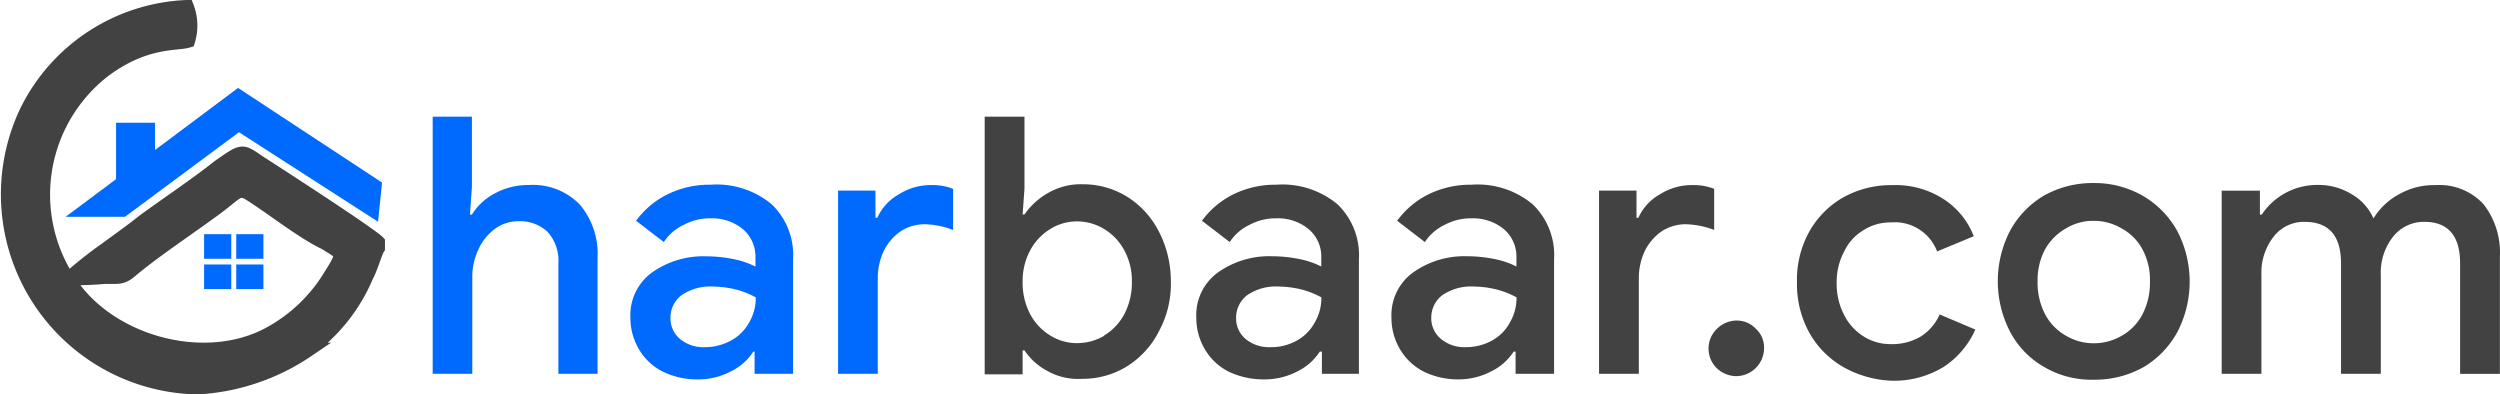
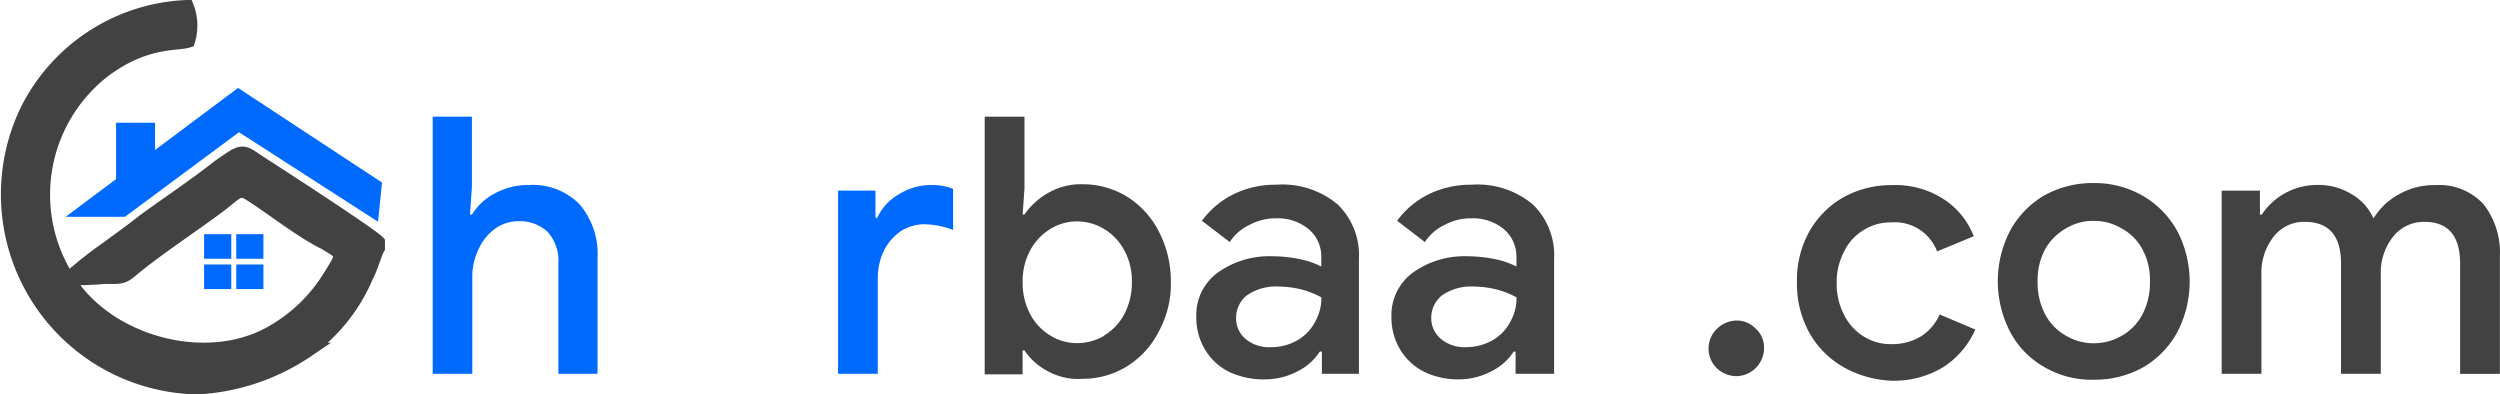
<svg xmlns="http://www.w3.org/2000/svg" width="183.774" height="28.994" viewBox="0 0 183.774 28.994">
  <g id="_190x70" data-name="190x70" transform="translate(-0.431 -0.5)">
    <g id="Layer_1" data-name="Layer 1" transform="translate(1.022 1)">
      <path id="Path_1" data-name="Path 1" d="M22.469,12.96l10.31,6.777-.236,2.322L22.516,15.607l-8.449,6.269H10.54Z" transform="translate(-5.551 -6.691)" fill="#006aff" stroke="#006aff" stroke-miterlimit="10" stroke-width="0.5" />
      <path id="Path_2" data-name="Path 2" d="M16.65,21.964l2.364-.419V17.74H16.65Z" transform="translate(-8.459 -8.966)" fill="#006aff" stroke="#006aff" stroke-miterlimit="10" stroke-width="0.5" />
      <path id="Path_3" data-name="Path 3" d="M23.024,26.258A12.852,12.852,0,0,0,27.39,20.78c.278-.466.65-1.766.839-2.044V18.3c-.54-.582-7.642-5.178-8.664-5.828-1.394-.928-1.205-1.022-3.066.278-1.761,1.394-3.805,2.741-5.571,4.041-.928.739-1.855,1.389-2.736,2.039A29.776,29.776,0,0,0,5.5,20.964a23.894,23.894,0,0,0,2.621-.094c1.116,0,1.3.094,2.044-.556,1.672-1.394,4.193-3.066,6.08-4.455,1.536-1.116,1.672-1.625,2.511-1.116,1.672,1.048,3.9,2.83,5.571,3.622,1.3.833,1.483.65.367,2.416a11.788,11.788,0,0,1-4.361,4.193c-4.848,2.72-12.139.66-14.969-4.057A11.531,11.531,0,0,1,8.05,5.717c3.066-2.3,5.341-1.934,6.221-2.212A3.826,3.826,0,0,0,14.182,1,13.751,13.751,0,0,0,2.342,8.752,14.21,14.21,0,0,0,14.968,28.993a15.968,15.968,0,0,0,8.077-2.736Z" transform="translate(-1.022 -1)" fill="#424242" stroke="#424242" stroke-miterlimit="10" stroke-width="1" />
      <rect id="Rectangle_2" data-name="Rectangle 2" width="1.997" height="1.808" transform="translate(14.412 16.714)" fill="#006aff" />
      <rect id="Rectangle_3" data-name="Rectangle 3" width="1.997" height="1.808" transform="translate(16.776 16.714)" fill="#006aff" />
      <rect id="Rectangle_4" data-name="Rectangle 4" width="1.997" height="1.808" transform="translate(14.412 18.942)" fill="#006aff" />
      <rect id="Rectangle_5" data-name="Rectangle 5" width="1.997" height="1.808" transform="translate(16.776 18.942)" fill="#006aff" />
      <path id="Path_4" data-name="Path 4" d="M240.123,48.5a2.018,2.018,0,0,1,0-2.877A2.1,2.1,0,0,1,241.559,45a1.929,1.929,0,0,1,1.441.608,1.845,1.845,0,0,1,.6,1.436,2.06,2.06,0,0,1-2.044,2.044A2.1,2.1,0,0,1,240.123,48.5Z" transform="translate(-114.517 -21.938)" fill="#424242" />
      <path id="Path_5" data-name="Path 5" d="M60.49,16.41h2.93v5.157l-.142,2.039h.142a4.361,4.361,0,0,1,1.714-1.572,5.068,5.068,0,0,1,2.463-.6,4.792,4.792,0,0,1,3.758,1.441,5.626,5.626,0,0,1,1.3,3.941V35.31H69.777V27.2a3.181,3.181,0,0,0-.791-2.322,2.993,2.993,0,0,0-2.1-.786,2.961,2.961,0,0,0-1.766.556,3.8,3.8,0,0,0-1.205,1.489,4.639,4.639,0,0,0-.466,1.95V35.31H60.537V16.41Z" transform="translate(-29.321 -8.333)" fill="#006aff" />
-       <path id="Path_6" data-name="Path 6" d="M90.722,39.708a4.266,4.266,0,0,1-1.766-1.625,4.523,4.523,0,0,1-.65-2.369,3.863,3.863,0,0,1,1.572-3.3,6.5,6.5,0,0,1,4-1.2,10.231,10.231,0,0,1,2.133.231,6.054,6.054,0,0,1,1.488.524v-.713a2.647,2.647,0,0,0-.928-2.044,3.575,3.575,0,0,0-2.369-.791,4.025,4.025,0,0,0-1.95.466,3.564,3.564,0,0,0-1.489,1.279L88.725,28.6a6.29,6.29,0,0,1,2.322-1.95,6.96,6.96,0,0,1,3.145-.7,6.327,6.327,0,0,1,4.5,1.441,5.173,5.173,0,0,1,1.572,4.036v8.423h-2.83v-1.63h-.094a4.083,4.083,0,0,1-1.625,1.441,5.147,5.147,0,0,1-2.411.6,5.765,5.765,0,0,1-2.584-.556Zm5.011-2.322a3.312,3.312,0,0,0,1.321-1.347,3.5,3.5,0,0,0,.466-1.808,6.253,6.253,0,0,0-1.394-.561,7.06,7.06,0,0,0-1.672-.231,3.737,3.737,0,0,0-2.411.65,2.065,2.065,0,0,0-.791,1.672,1.971,1.971,0,0,0,.7,1.53,2.694,2.694,0,0,0,1.855.6,3.931,3.931,0,0,0,1.929-.508Z" transform="translate(-42.556 -12.872)" fill="#006aff" />
      <path id="Path_7" data-name="Path 7" d="M117.36,26.407h2.788v2h.136a3.732,3.732,0,0,1,1.572-1.719A4.361,4.361,0,0,1,124.231,26a4.114,4.114,0,0,1,1.625.278v3.019a6.389,6.389,0,0,0-2.1-.419,3.286,3.286,0,0,0-1.766.524,3.842,3.842,0,0,0-1.205,1.389,4.66,4.66,0,0,0-.466,1.95v7.133H117.4V26.407Z" transform="translate(-56.385 -12.895)" fill="#006aff" />
      <path id="Path_8" data-name="Path 8" d="M142.644,35.121a4.654,4.654,0,0,1-1.719-1.53h-.136v1.761H138V16.41h2.925V21.7l-.136,1.9h.136a5.2,5.2,0,0,1,1.719-1.572,4.79,4.79,0,0,1,2.552-.65,6.19,6.19,0,0,1,3.286.922,6.51,6.51,0,0,1,2.322,2.552,7.951,7.951,0,0,1,.881,3.669A7.285,7.285,0,0,1,150.8,32.2a6.473,6.473,0,0,1-2.322,2.552,6.19,6.19,0,0,1-3.3.928A4.6,4.6,0,0,1,142.644,35.121Zm4.13-2.621a4.046,4.046,0,0,0,1.489-1.572,4.953,4.953,0,0,0,.556-2.369,4.644,4.644,0,0,0-.556-2.322,4.046,4.046,0,0,0-1.488-1.572,3.8,3.8,0,0,0-1.992-.556,3.669,3.669,0,0,0-1.955.556,4.073,4.073,0,0,0-1.483,1.572,4.769,4.769,0,0,0-.556,2.322,4.953,4.953,0,0,0,.556,2.369,4.073,4.073,0,0,0,1.483,1.572,3.669,3.669,0,0,0,1.955.556,3.92,3.92,0,0,0,1.992-.535Z" transform="translate(-66.207 -8.333)" fill="#424242" />
      <path id="Path_9" data-name="Path 9" d="M170.087,39.708a4.256,4.256,0,0,1-1.761-1.625,4.523,4.523,0,0,1-.65-2.369,3.863,3.863,0,0,1,1.572-3.3,6.5,6.5,0,0,1,3.994-1.205,10.231,10.231,0,0,1,2.133.231,6.054,6.054,0,0,1,1.488.524v-.708a2.621,2.621,0,0,0-.933-2.044,3.554,3.554,0,0,0-2.364-.791,4.025,4.025,0,0,0-1.95.466,3.533,3.533,0,0,0-1.483,1.279L168.09,28.6a6.389,6.389,0,0,1,2.322-1.95,6.987,6.987,0,0,1,3.145-.7,6.327,6.327,0,0,1,4.5,1.441,5.173,5.173,0,0,1,1.572,4.036v8.423h-2.72v-1.63h-.157a4.083,4.083,0,0,1-1.625,1.441,5.152,5.152,0,0,1-2.416.6A5.991,5.991,0,0,1,170.087,39.708Zm5.016-2.322a3.313,3.313,0,0,0,1.3-1.347,3.5,3.5,0,0,0,.466-1.808,6.252,6.252,0,0,0-1.394-.561,7.06,7.06,0,0,0-1.672-.231,3.753,3.753,0,0,0-2.416.65,2.1,2.1,0,0,0-.786,1.672,1.971,1.971,0,0,0,.7,1.53,2.694,2.694,0,0,0,1.855.6,3.8,3.8,0,0,0,1.95-.508Z" transform="translate(-80.327 -12.872)" fill="#424242" />
      <path id="Path_10" data-name="Path 10" d="M197.457,39.708a4.287,4.287,0,0,1-1.761-1.625,4.523,4.523,0,0,1-.65-2.369,3.863,3.863,0,0,1,1.572-3.3,6.5,6.5,0,0,1,3.994-1.205,10.231,10.231,0,0,1,2.133.231,6.053,6.053,0,0,1,1.488.524v-.708a2.647,2.647,0,0,0-.928-2.044,3.575,3.575,0,0,0-2.369-.791,4.025,4.025,0,0,0-1.95.466,3.564,3.564,0,0,0-1.483,1.279L195.465,28.6a6.332,6.332,0,0,1,2.317-1.95,7,7,0,0,1,3.145-.7,6.327,6.327,0,0,1,4.5,1.441A5.173,5.173,0,0,1,207,31.426v8.423h-2.83v-1.63h-.142A4.083,4.083,0,0,1,202.4,39.66a5.147,5.147,0,0,1-2.411.6A5.729,5.729,0,0,1,197.457,39.708Zm5.016-2.322a3.313,3.313,0,0,0,1.3-1.347,3.5,3.5,0,0,0,.466-1.808,6.252,6.252,0,0,0-1.394-.561,7.06,7.06,0,0,0-1.672-.231,3.753,3.753,0,0,0-2.416.65,2.1,2.1,0,0,0-.786,1.672,1.971,1.971,0,0,0,.718,1.53,2.694,2.694,0,0,0,1.855.6A3.931,3.931,0,0,0,202.473,37.386Z" transform="translate(-93.351 -12.872)" fill="#424242" />
-       <path id="Path_11" data-name="Path 11" d="M224.1,26.407h2.788v2h.136a3.721,3.721,0,0,1,1.572-1.719A4.387,4.387,0,0,1,230.971,26a4.114,4.114,0,0,1,1.625.278v3.019a6.389,6.389,0,0,0-2.1-.419,3.276,3.276,0,0,0-1.766.524,3.842,3.842,0,0,0-1.205,1.389,4.659,4.659,0,0,0-.466,1.95v7.133h-2.925V26.407Z" transform="translate(-107.18 -12.895)" fill="#424242" />
      <path id="Path_12" data-name="Path 12" d="M255.3,39.355A6.625,6.625,0,0,1,252.8,36.8a7.406,7.406,0,0,1-.88-3.669,7.285,7.285,0,0,1,.88-3.669,6.662,6.662,0,0,1,2.505-2.552A7.254,7.254,0,0,1,258.925,26a6.51,6.51,0,0,1,3.763,1.022,5.66,5.66,0,0,1,2.227,2.736l-2.694,1.116a3.321,3.321,0,0,0-3.386-2.133,3.669,3.669,0,0,0-2,.556,3.632,3.632,0,0,0-1.441,1.572,4.77,4.77,0,0,0-.556,2.322,4.953,4.953,0,0,0,.556,2.369,3.941,3.941,0,0,0,1.441,1.572,3.669,3.669,0,0,0,2,.556,4.115,4.115,0,0,0,2.18-.556,3.669,3.669,0,0,0,1.394-1.625l2.621,1.111a6.368,6.368,0,0,1-2.322,2.741,7,7,0,0,1-3.763,1.022,7.862,7.862,0,0,1-3.643-1.022Z" transform="translate(-120.416 -12.892)" fill="#424242" />
      <path id="Path_13" data-name="Path 13" d="M283.475,39.226a6.4,6.4,0,0,1-2.505-2.621,8.083,8.083,0,0,1,0-7.338,6.745,6.745,0,0,1,2.505-2.621,7.306,7.306,0,0,1,3.669-.928,7.118,7.118,0,0,1,3.669.975,6.782,6.782,0,0,1,2.505,2.621,8.05,8.05,0,0,1-.005,7.312,6.75,6.75,0,0,1-2.505,2.621,7.306,7.306,0,0,1-3.669.928,6.856,6.856,0,0,1-3.664-.949Zm5.713-2.275a3.863,3.863,0,0,0,1.53-1.572,5.016,5.016,0,0,0,.556-2.416,4.717,4.717,0,0,0-.556-2.38,3.742,3.742,0,0,0-1.53-1.53,3.968,3.968,0,0,0-2.044-.556,3.847,3.847,0,0,0-2.044.556,4.046,4.046,0,0,0-1.53,1.53,4.827,4.827,0,0,0-.556,2.369,5.015,5.015,0,0,0,.556,2.416,3.862,3.862,0,0,0,1.53,1.572,3.968,3.968,0,0,0,2.044.556,4.094,4.094,0,0,0,2.044-.545Z" transform="translate(-133.823 -12.763)" fill="#424242" />
      <path id="Path_14" data-name="Path 14" d="M311.511,26.4H314.3v1.761h.136a4.89,4.89,0,0,1,4.088-2.18,4.66,4.66,0,0,1,2.552.7,3.837,3.837,0,0,1,1.572,1.761,4.911,4.911,0,0,1,1.855-1.761,5.158,5.158,0,0,1,2.7-.687,4.415,4.415,0,0,1,3.527,1.394,5.765,5.765,0,0,1,1.211,3.847v8.632h-2.925V31.755c0-2.039-.886-3.061-2.621-3.061a2.883,2.883,0,0,0-2.322,1.111,4.271,4.271,0,0,0-.886,2.788v7.27h-2.925V31.755c0-2.039-.881-3.061-2.689-3.061a2.809,2.809,0,0,0-2.28,1.111,4.271,4.271,0,0,0-.881,2.788v7.27H311.49V26.4Z" transform="translate(-148.766 -12.886)" fill="#424242" />
    </g>
  </g>
</svg>